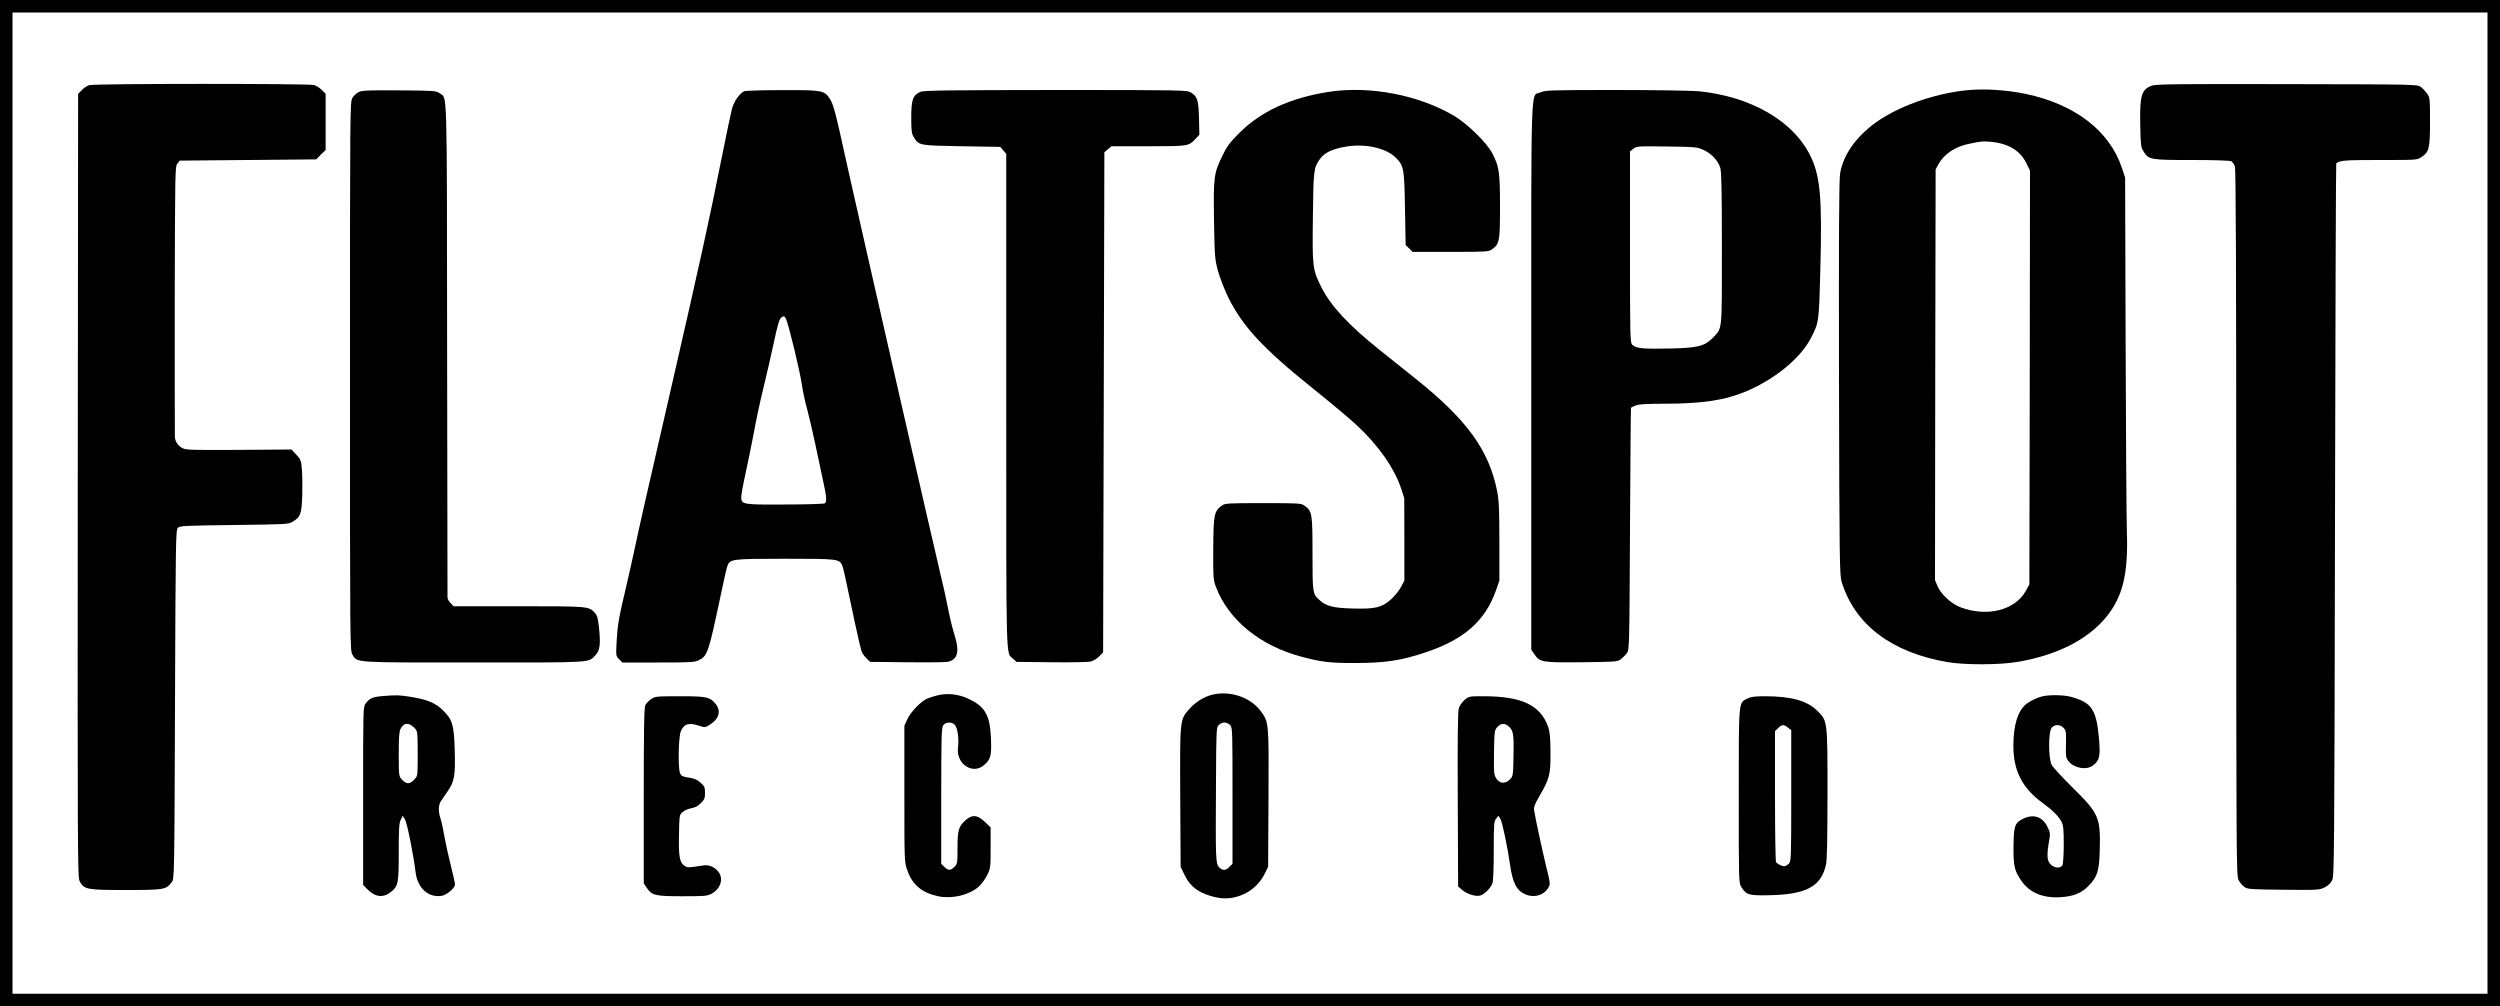
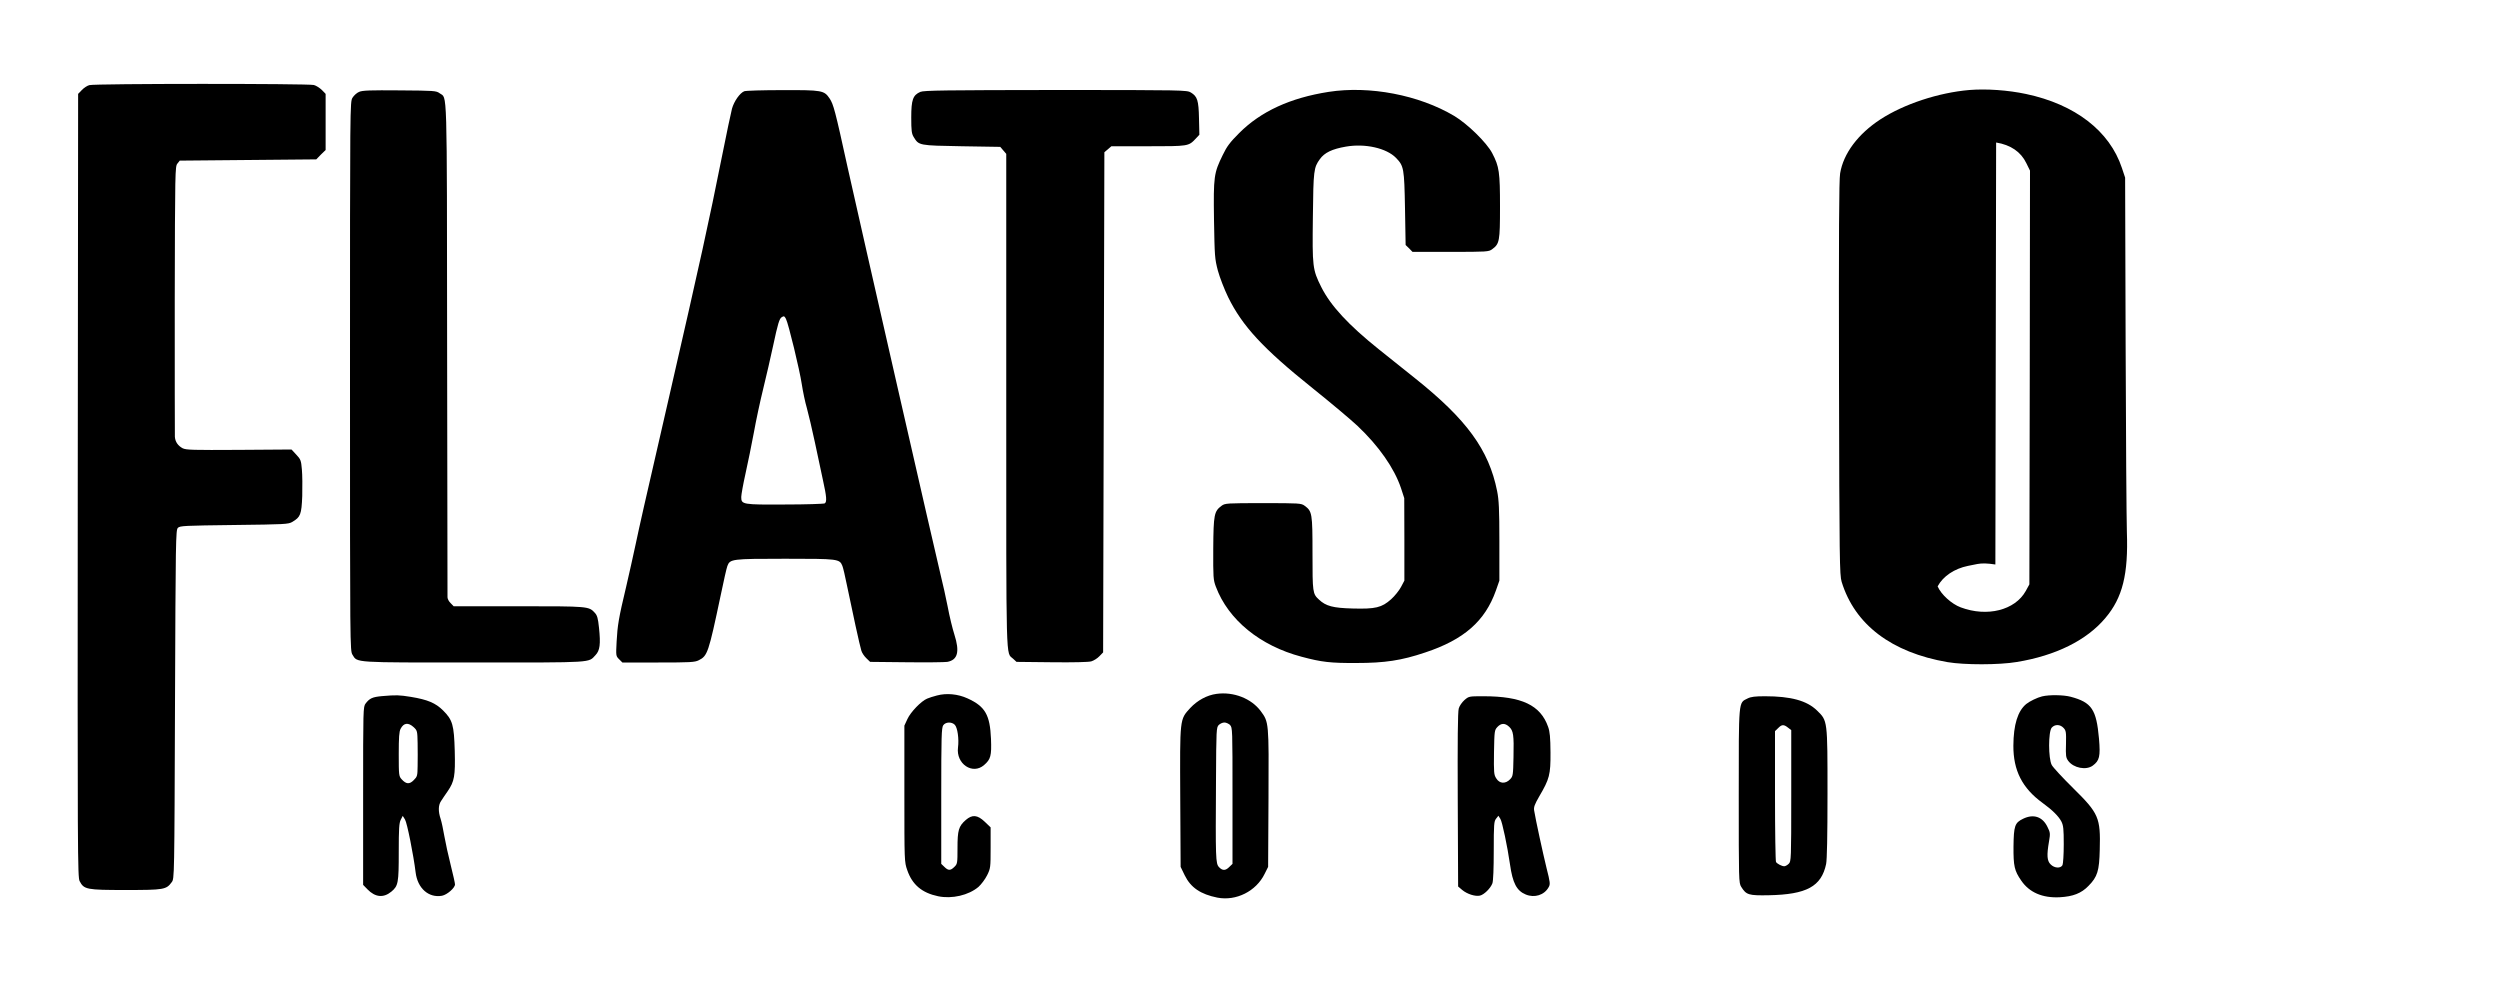
<svg xmlns="http://www.w3.org/2000/svg" preserveAspectRatio="xMidYMid meet" viewBox="0 0 2000 805" height="805pt" width="2000pt" version="1.0">
  <g stroke="none" fill="#000000" transform="translate(0,805) scale(0.1,-0.1)">
-     <path d="M0 4025 l0 -4025 10000 0 10000 0 0 4025 0 4025 -10000 0 -10000 0 0 -4025z m19900 0 l0 -3925 -9900 0 -9900 0 0 3925 0 3925 9900 0 9900 0 0 -3925z" />
    <path d="M715 7369 c-17 -4 -44 -22 -60 -39 l-30 -31 -3 -3132 c-2 -2967 -1 -3134 15 -3166 35 -67 54 -71 368 -71 308 0 325 3 369 63 21 28 21 32 26 1422 5 1321 6 1395 23 1412 16 17 52 18 450 23 409 5 434 6 466 25 65 39 73 58 79 207 2 74 1 170 -3 213 -6 72 -10 81 -45 118 l-38 41 -420 -3 c-369 -2 -423 -1 -451 13 -37 20 -59 51 -62 91 -1 17 -1 510 -1 1096 2 1034 3 1068 21 1090 l19 24 546 5 546 5 37 38 38 37 0 225 0 224 -29 30 c-17 17 -46 36 -65 41 -45 12 -1753 12 -1796 -1z" />
-     <path d="M17215 7365 c-83 -30 -98 -79 -93 -314 3 -162 5 -179 26 -212 41 -67 54 -69 387 -69 174 0 304 -4 315 -10 10 -5 23 -24 29 -41 8 -23 11 -819 11 -2853 0 -2666 1 -2823 18 -2855 9 -19 30 -44 45 -55 27 -20 43 -21 314 -24 272 -3 287 -2 328 18 29 14 49 33 62 58 17 36 18 143 23 2884 3 1565 7 2848 10 2851 27 24 69 27 348 27 294 0 300 0 333 23 62 41 69 68 69 283 0 182 -1 193 -22 224 -13 18 -36 43 -51 54 -28 21 -31 21 -1070 23 -879 2 -1048 0 -1082 -12z" />
-     <path d="M15755 7330 c-246 -21 -523 -112 -712 -235 -179 -117 -296 -273 -322 -432 -9 -49 -11 -495 -9 -1638 3 -1471 5 -1574 21 -1629 105 -343 399 -566 847 -643 135 -23 412 -23 554 1 312 51 560 174 709 352 138 163 184 350 172 689 -3 94 -8 769 -10 1502 l-4 1332 -26 78 c-98 295 -374 508 -766 591 -145 31 -318 43 -454 32z m214 -420 c116 -19 197 -74 241 -164 l30 -61 -2 -1655 -3 -1655 -29 -53 c-86 -154 -309 -210 -520 -131 -73 27 -157 103 -185 168 l-21 50 2 1643 3 1643 22 40 c43 81 134 142 243 164 30 6 64 13 75 15 37 7 80 6 144 -4z" />
+     <path d="M15755 7330 c-246 -21 -523 -112 -712 -235 -179 -117 -296 -273 -322 -432 -9 -49 -11 -495 -9 -1638 3 -1471 5 -1574 21 -1629 105 -343 399 -566 847 -643 135 -23 412 -23 554 1 312 51 560 174 709 352 138 163 184 350 172 689 -3 94 -8 769 -10 1502 l-4 1332 -26 78 c-98 295 -374 508 -766 591 -145 31 -318 43 -454 32z m214 -420 c116 -19 197 -74 241 -164 l30 -61 -2 -1655 -3 -1655 -29 -53 c-86 -154 -309 -210 -520 -131 -73 27 -157 103 -185 168 c43 81 134 142 243 164 30 6 64 13 75 15 37 7 80 6 144 -4z" />
    <path d="M2873 7315 c-18 -7 -42 -29 -53 -47 -20 -33 -20 -45 -20 -2228 0 -2184 0 -2195 20 -2228 40 -65 0 -62 975 -62 967 0 910 -3 969 59 35 37 42 86 28 219 -8 76 -14 98 -33 119 -49 53 -48 53 -609 53 l-521 0 -24 25 c-14 13 -25 34 -25 47 0 13 -1 907 -3 1988 -2 2153 2 1998 -60 2044 -27 20 -42 21 -320 23 -235 2 -298 0 -324 -12z" />
    <path d="M5954 7320 c-35 -14 -81 -79 -98 -139 -8 -31 -45 -204 -81 -386 -106 -530 -167 -807 -421 -1915 -216 -939 -232 -1011 -269 -1185 -20 -93 -54 -246 -76 -340 -60 -251 -69 -308 -76 -437 -6 -115 -6 -116 20 -142 l26 -26 288 0 c254 0 292 2 323 18 70 35 78 58 175 517 24 116 48 223 54 237 21 56 34 58 461 58 427 0 436 -1 459 -57 6 -15 22 -82 35 -148 42 -205 106 -499 117 -531 5 -17 23 -44 40 -60 l30 -29 292 -3 c161 -2 307 0 326 3 83 16 100 81 56 219 -14 43 -39 144 -54 225 -16 81 -39 183 -50 226 -32 127 -653 2848 -751 3290 -99 452 -112 500 -143 547 -44 65 -59 68 -377 67 -157 0 -294 -4 -306 -9z m334 -1822 c20 -39 109 -407 126 -520 9 -59 27 -146 41 -193 13 -47 42 -170 64 -273 22 -103 51 -240 65 -305 29 -131 32 -172 14 -184 -7 -4 -150 -9 -318 -9 -341 -2 -350 0 -350 60 0 18 15 102 34 187 19 85 49 233 67 329 17 96 51 254 75 351 24 97 59 251 79 343 38 179 50 216 68 228 18 12 23 10 35 -14z" />
    <path d="M7363 7315 c-60 -26 -73 -63 -73 -205 0 -106 3 -130 20 -157 41 -67 41 -67 383 -73 l309 -5 24 -28 24 -28 0 -1980 c0 -2152 -4 -2004 55 -2059 l27 -25 281 -3 c176 -2 295 1 317 7 20 6 49 24 65 41 l30 31 5 2001 5 2000 28 24 28 24 295 0 c322 0 322 0 379 60 l30 32 -3 130 c-3 146 -13 176 -65 208 -31 19 -58 20 -1082 20 -879 -1 -1055 -3 -1082 -15z" />
    <path d="M10629 7315 c-307 -48 -542 -156 -715 -329 -74 -74 -99 -107 -132 -176 -71 -145 -75 -170 -70 -519 5 -293 6 -310 31 -406 15 -55 52 -150 82 -212 114 -232 279 -411 675 -728 146 -117 308 -253 361 -303 170 -161 293 -337 347 -497 l26 -80 1 -330 0 -330 -27 -51 c-15 -28 -50 -72 -79 -98 -75 -67 -125 -79 -308 -74 -156 4 -214 19 -269 71 -51 47 -52 56 -52 369 0 322 -3 338 -63 382 -27 20 -41 21 -332 21 -291 0 -305 -1 -332 -21 -60 -44 -65 -70 -67 -342 -1 -233 0 -250 21 -306 100 -265 353 -472 686 -560 160 -43 232 -51 437 -50 228 0 361 20 551 84 311 103 479 251 566 495 l28 80 0 315 c0 258 -4 331 -18 401 -66 331 -244 574 -658 904 -96 76 -226 180 -289 231 -242 194 -385 348 -460 498 -70 140 -72 161 -67 560 4 375 7 395 56 463 37 52 98 81 208 100 154 27 325 -12 401 -90 63 -65 66 -83 72 -404 l5 -293 28 -27 27 -28 304 0 c292 0 306 1 333 21 59 43 63 64 63 339 0 278 -6 322 -62 429 -44 85 -199 236 -305 299 -281 167 -676 243 -1004 192z" />
-     <path d="M12324 7311 c-81 -37 -74 180 -74 -2274 l0 -2184 23 -34 c45 -67 58 -70 379 -67 272 3 288 4 314 24 15 11 37 33 48 48 21 27 21 37 26 994 3 532 6 968 8 970 1 2 18 10 37 18 26 10 80 14 212 14 324 0 502 27 679 102 226 97 430 265 511 423 65 126 65 126 76 560 15 578 -1 749 -89 916 -141 269 -476 458 -883 499 -58 5 -348 10 -665 10 -524 0 -564 -2 -602 -19z m1303 -460 c64 -29 117 -85 135 -143 10 -33 13 -181 13 -648 0 -677 5 -631 -73 -713 -64 -66 -118 -80 -340 -85 -217 -5 -275 1 -303 29 -18 18 -19 42 -19 783 l0 765 27 21 c27 21 35 21 268 18 227 -3 243 -4 292 -27z" />
    <path d="M9732 2499 c-76 -10 -153 -52 -210 -113 -85 -93 -83 -78 -80 -717 l3 -554 33 -68 c48 -98 127 -151 261 -178 150 -29 310 51 378 190 l28 56 3 549 c3 609 3 609 -62 697 -75 101 -217 157 -354 138z m108 -249 c20 -20 20 -33 20 -565 l0 -546 -25 -24 c-30 -31 -55 -32 -83 -2 -27 29 -28 65 -24 695 2 407 3 423 22 442 11 11 31 20 45 20 14 0 34 -9 45 -20z" />
    <path d="M7495 2486 c-27 -7 -63 -18 -78 -25 -47 -19 -133 -108 -158 -164 l-24 -52 0 -545 c0 -542 0 -545 23 -611 40 -117 118 -182 247 -209 111 -23 244 8 323 75 22 20 53 61 69 93 27 55 28 62 28 220 l0 163 -47 45 c-59 56 -100 59 -152 14 -57 -50 -66 -82 -66 -224 0 -121 -1 -128 -25 -151 -31 -31 -49 -31 -80 0 l-25 24 0 543 c0 476 2 546 16 566 19 27 67 29 92 4 22 -22 35 -113 26 -182 -17 -131 117 -221 209 -140 53 46 60 74 55 208 -8 194 -47 261 -188 325 -76 35 -168 44 -245 23z" />
    <path d="M3055 2481 c-75 -7 -98 -17 -130 -59 -20 -26 -20 -43 -20 -739 l0 -712 34 -35 c63 -65 129 -71 192 -19 55 46 59 69 59 318 0 188 3 231 16 257 l16 31 18 -29 c17 -27 68 -285 85 -423 15 -127 104 -206 211 -187 41 8 104 63 104 91 0 9 -15 78 -34 153 -19 75 -42 180 -51 232 -9 52 -22 115 -30 139 -20 59 -19 110 3 142 9 15 34 51 54 80 53 78 61 120 56 321 -6 209 -17 248 -93 324 -60 60 -124 87 -258 109 -95 15 -114 16 -232 6z m254 -248 c29 -27 30 -31 32 -128 1 -55 1 -137 0 -183 -1 -79 -3 -85 -31 -113 -34 -35 -61 -33 -97 7 -22 24 -23 33 -23 200 0 135 3 182 15 204 25 48 61 52 104 13z" />
    <path d="M16337 2479 c-38 -9 -100 -39 -127 -61 -68 -56 -102 -165 -103 -333 -1 -199 71 -340 233 -458 79 -57 129 -107 151 -149 16 -32 19 -59 19 -183 0 -82 -5 -155 -10 -166 -15 -28 -65 -25 -95 6 -29 28 -32 73 -13 183 11 64 10 72 -12 116 -39 82 -111 107 -195 66 -67 -32 -75 -57 -77 -222 -1 -158 7 -193 62 -273 65 -95 170 -140 308 -133 106 6 172 31 230 91 72 73 86 120 90 289 7 258 -8 291 -213 493 -84 83 -161 166 -171 185 -28 52 -28 268 0 299 25 28 67 27 94 -2 20 -21 22 -32 20 -129 -3 -94 -1 -109 18 -135 42 -57 143 -77 196 -38 54 40 62 73 50 215 -21 235 -58 291 -227 336 -56 15 -170 17 -228 3z" />
-     <path d="M5209 2457 c-18 -12 -39 -34 -46 -47 -10 -19 -13 -185 -13 -726 l0 -701 23 -34 c42 -63 68 -69 287 -69 171 0 200 2 230 19 76 40 102 124 55 179 -32 39 -75 56 -122 48 -117 -18 -123 -19 -147 -2 -39 25 -48 74 -44 249 3 157 3 159 29 181 15 13 46 26 69 30 29 5 53 17 76 40 30 30 34 41 34 84 0 44 -4 53 -35 80 -19 18 -51 34 -72 37 -75 12 -84 16 -93 41 -17 43 -12 288 6 332 24 61 66 74 147 46 45 -15 48 -15 82 6 78 48 97 113 48 171 -45 54 -71 59 -286 59 -185 0 -196 -1 -228 -23z" />
    <path d="M11715 2449 c-19 -17 -40 -47 -45 -67 -8 -25 -10 -262 -8 -731 l3 -693 33 -28 c40 -33 104 -53 141 -45 33 7 85 58 100 98 7 17 11 121 11 262 0 212 2 235 19 256 l18 23 16 -25 c15 -24 56 -219 77 -364 21 -149 53 -211 126 -241 70 -29 148 -5 183 58 14 24 13 37 -17 155 -29 119 -87 385 -99 460 -4 26 4 48 41 112 82 140 91 173 90 351 -1 121 -5 166 -19 205 -61 174 -211 245 -517 245 -117 0 -117 0 -153 -31z m358 -213 c34 -32 39 -65 35 -243 -3 -144 -4 -153 -27 -177 -37 -39 -85 -36 -111 7 -19 29 -20 46 -18 209 3 171 4 177 27 202 30 32 61 33 94 2z" />
    <path d="M13980 2462 c-73 -36 -70 -5 -70 -781 0 -678 0 -694 20 -726 40 -64 58 -70 220 -67 303 6 421 70 459 250 7 35 11 223 11 561 0 593 1 584 -84 667 -81 79 -209 114 -416 114 -80 0 -113 -4 -140 -18z m324 -233 l26 -20 0 -525 c0 -511 -1 -525 -20 -544 -11 -11 -27 -20 -36 -20 -19 0 -56 19 -66 34 -4 6 -8 244 -8 529 l0 518 25 24 c29 30 45 31 79 4z" />
  </g>
</svg>